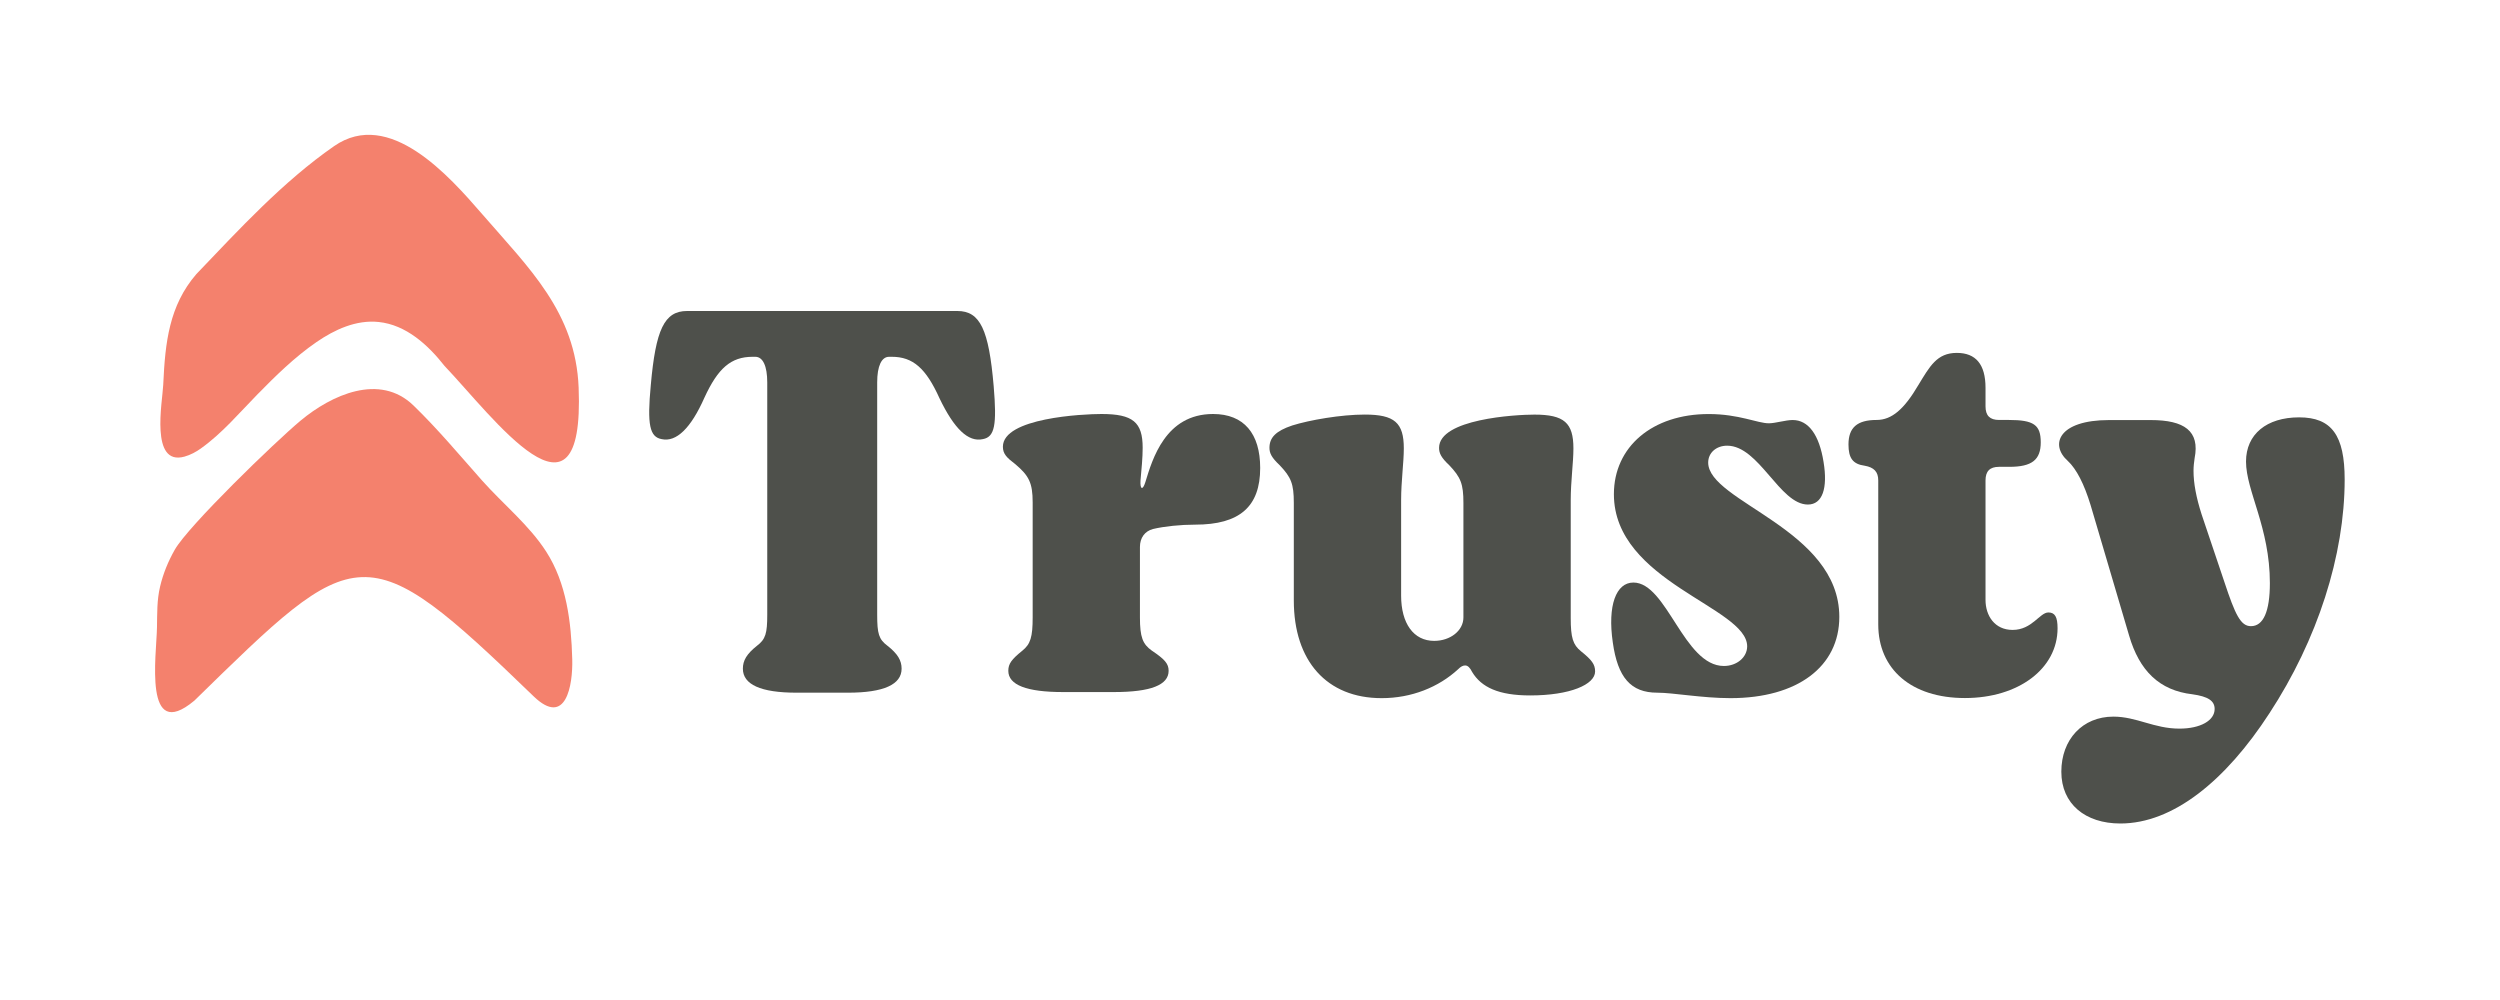
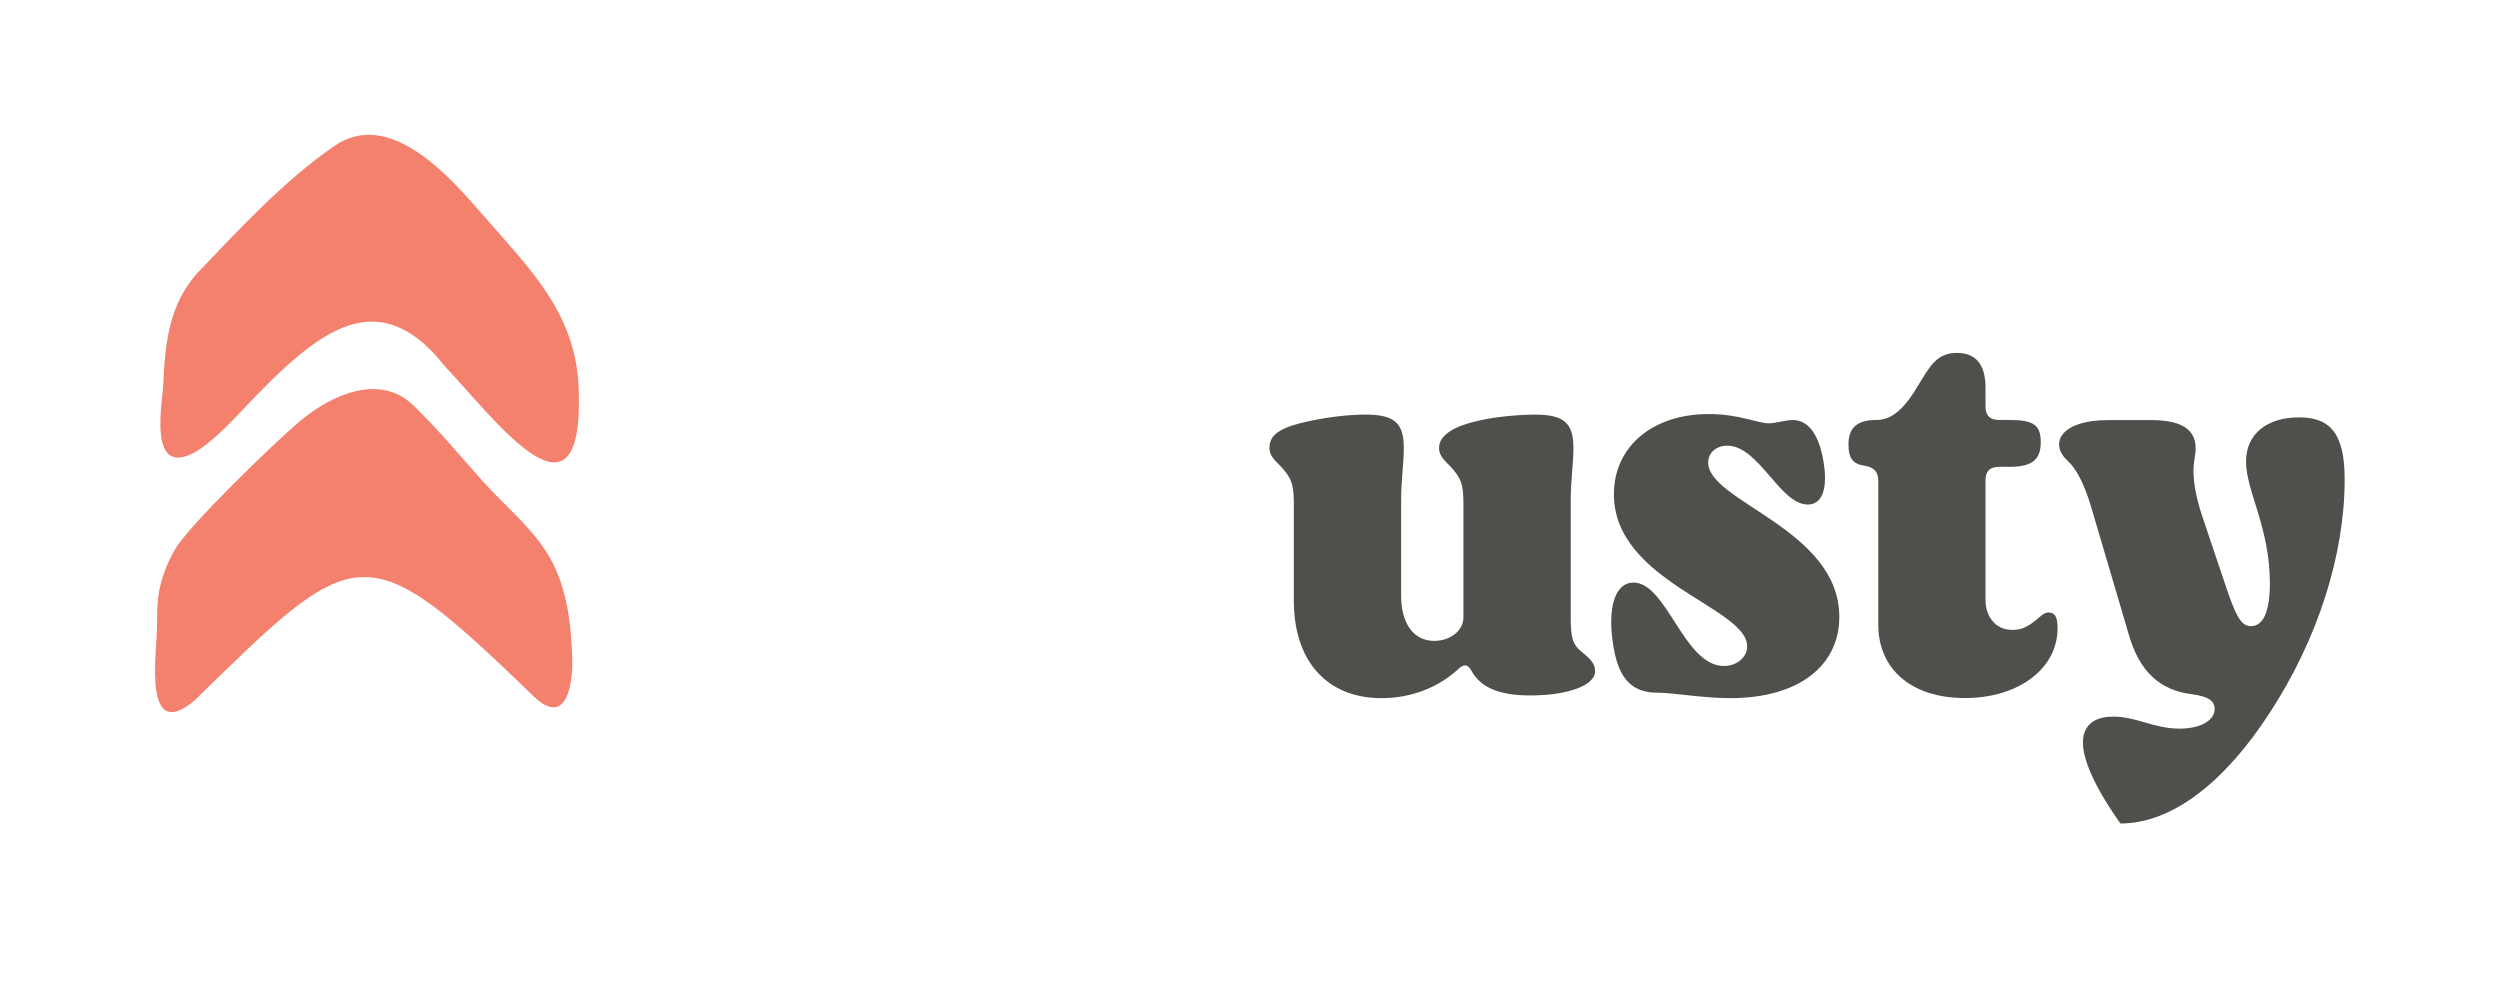
<svg xmlns="http://www.w3.org/2000/svg" width="120" height="48" viewBox="0 0 120 48" fill="none">
  <g filter="url(#filter0_dd_3376_20114)">
    <path d="M110.36 15.557C109.005 15.557 107.773 15.869 106.733 16.425C105.754 15.936 104.587 15.689 103.235 15.689H101.233C100.472 15.689 99.806 15.766 99.206 15.894C98.304 13.811 96.357 12.469 93.926 12.469C90.641 12.469 89.127 14.784 88.451 15.889C88.282 15.931 88.116 15.983 87.955 16.041C87.311 15.801 86.659 15.689 86.05 15.689C85.646 15.689 85.284 15.734 84.99 15.781C84.328 15.619 83.322 15.4 82.022 15.4C80.334 15.4 78.791 15.794 77.468 16.482C76.323 15.742 74.938 15.427 73.647 15.427C71.583 15.427 69.99 15.709 68.761 16.155C67.743 15.647 66.594 15.427 65.511 15.427C64.009 15.427 62.307 15.716 61.158 16.023C60.291 15.624 59.307 15.402 58.229 15.402C57.419 15.402 56.525 15.517 55.63 15.846C54.857 15.564 53.943 15.402 52.873 15.402C52.471 15.402 52.092 15.415 51.726 15.435C51.574 14.804 51.389 14.265 51.151 13.769C50.155 11.694 48.212 10.454 45.955 10.454H32.98C31.811 10.454 30.73 10.793 29.819 11.4C28.981 10.163 28.04 9.09 27.18 8.118C26.955 7.861 26.724 7.601 26.496 7.337C24.878 5.472 21.866 2 17.703 2C16.222 2 14.775 2.461 13.519 3.334C10.895 5.157 8.779 7.377 6.735 9.527L6.153 10.138L6.081 10.22C3.831 12.819 3.519 15.704 3.403 18.223C3.398 18.298 3.388 18.39 3.376 18.495C3.229 19.884 2.967 22.395 4.431 24.368C3.95 25.251 3.589 26.176 3.366 27.126C3.12 28.171 3.108 29.091 3.101 29.762L3.096 30.034C3.093 30.169 3.081 30.341 3.068 30.533C2.947 32.473 2.781 35.129 4.592 37.069C5.548 38.097 6.847 38.66 8.244 38.66C9.587 38.66 10.9 38.132 12.151 37.092L12.29 36.977L12.577 36.695C14.54 34.778 16.564 32.797 17.51 32.254C18.618 32.85 21.145 35.296 22.562 36.665C23.776 37.833 25.126 38.424 26.573 38.424C27.938 38.424 29.219 37.877 30.18 36.882C30.956 36.082 31.399 35.112 31.647 34.144C32.309 35.76 33.986 37.72 38.238 37.72H40.708C43.18 37.72 44.781 37.054 45.819 36.182C46.865 37.042 48.492 37.693 51.032 37.693H53.477C57.092 37.693 58.864 36.371 59.728 35.007C61.267 36.872 63.566 37.98 66.321 37.98C67.629 37.98 68.898 37.733 70.067 37.261C70.976 37.621 72.089 37.847 73.447 37.847C74.921 37.847 76.137 37.633 77.138 37.274C78.134 37.651 79.048 37.715 79.546 37.718C79.683 37.723 80.069 37.765 80.352 37.795C81.112 37.877 82.056 37.98 83.07 37.98C85.549 37.98 87.524 37.374 89.028 36.406C90.46 37.401 92.276 37.98 94.328 37.98C94.412 37.98 94.494 37.972 94.578 37.97C95.026 41.464 97.972 44 101.79 44C104.585 44 108.74 42.731 112.652 36.7C115.456 32.418 117 27.558 117 23.009C117 17.51 113.576 15.552 110.37 15.552L110.36 15.557Z" fill="white" />
  </g>
  <path d="M9.656 21.517C9.411 21.692 9.146 21.837 8.851 21.919C7.196 22.373 7.796 19.298 7.835 18.47C7.835 18.45 7.835 18.43 7.838 18.41C7.929 16.46 8.113 14.672 9.428 13.153C11.495 10.991 13.586 8.716 16.038 7.013C18.687 5.175 21.566 8.457 23.144 10.277C25.389 12.866 27.634 14.993 27.775 18.61C28.07 26.049 23.642 19.984 21.338 17.565C20.548 16.56 19.497 15.592 18.174 15.455C17.091 15.343 16.063 15.821 15.191 16.42C14.141 17.143 13.229 18.041 12.339 18.949C11.485 19.822 10.655 20.804 9.656 21.515V21.517Z" fill="#F4816D" />
  <path d="M9.317 33.64C6.876 35.67 7.511 31.461 7.535 30.114C7.548 29.443 7.528 28.815 7.684 28.156C7.83 27.535 8.073 26.942 8.388 26.388C9.042 25.238 13.219 21.196 14.433 20.186C15.9 18.966 18.221 17.886 19.849 19.465C21.014 20.595 22.056 21.842 23.132 23.056C24.135 24.186 25.399 25.203 26.219 26.48C27.19 27.992 27.421 29.845 27.468 31.653C27.5 32.885 27.168 34.915 25.622 33.431C17.478 25.552 17.171 25.962 9.314 33.645L9.317 33.64Z" fill="#F4816D" />
-   <path d="M42.6 30.997C43.093 31.388 43.277 31.703 43.277 32.097C43.277 32.855 42.42 33.249 40.703 33.249H38.233C36.516 33.249 35.658 32.857 35.658 32.097C35.658 31.705 35.839 31.391 36.335 30.997C36.751 30.683 36.828 30.396 36.828 29.505V18.355C36.828 17.57 36.62 17.126 36.255 17.126H36.127C35.086 17.126 34.462 17.674 33.812 19.088C33.163 20.555 32.46 21.236 31.759 21.078C31.186 20.974 31.057 20.398 31.238 18.487C31.474 15.819 31.887 14.928 32.98 14.928H45.955C47.048 14.928 47.464 15.819 47.697 18.54C47.853 20.398 47.749 20.974 47.177 21.078C46.475 21.236 45.799 20.582 45.095 19.116C44.446 17.677 43.822 17.126 42.806 17.126H42.677C42.313 17.126 42.105 17.57 42.105 18.355V29.505C42.105 30.421 42.182 30.683 42.598 30.997" fill="#4E504B" />
-   <path d="M54.717 29.635C54.717 30.578 54.846 30.917 55.289 31.231C55.913 31.65 56.094 31.86 56.094 32.199C56.094 32.88 55.237 33.219 53.468 33.219H51.025C49.283 33.219 48.399 32.88 48.399 32.199C48.399 31.86 48.555 31.65 49.075 31.231C49.464 30.917 49.568 30.578 49.568 29.635V24.114C49.568 23.171 49.385 22.832 48.736 22.281C48.319 21.966 48.139 21.784 48.139 21.443C48.139 20.056 51.986 19.872 52.871 19.872C54.38 19.872 54.848 20.263 54.848 21.495C54.848 21.966 54.796 22.49 54.744 23.066C54.717 23.485 54.848 23.562 54.977 23.143C55.314 22.044 55.938 19.872 58.227 19.872C59.709 19.872 60.489 20.814 60.489 22.463C60.489 24.321 59.501 25.183 57.37 25.183C56.669 25.183 55.889 25.263 55.341 25.393C54.952 25.498 54.717 25.812 54.717 26.256V29.633V29.635Z" fill="#4E504B" />
  <path d="M66.315 33.511C63.689 33.511 62.103 31.73 62.103 28.825V24.139C62.103 23.223 61.974 22.909 61.427 22.333C61.038 21.966 60.934 21.757 60.934 21.495C60.934 20.999 61.246 20.684 62.026 20.423C62.859 20.161 64.368 19.899 65.51 19.899C66.939 19.899 67.383 20.291 67.383 21.523C67.383 22.203 67.254 23.094 67.254 24.009V28.59C67.254 29.924 67.851 30.762 68.84 30.762C69.62 30.762 70.244 30.266 70.244 29.638V24.141C70.244 23.226 70.115 22.912 69.568 22.335C69.179 21.969 69.075 21.759 69.075 21.497C69.075 20.111 72.742 19.901 73.651 19.901C75.081 19.901 75.524 20.293 75.524 21.525C75.524 22.206 75.395 23.096 75.395 24.011V29.665C75.395 30.608 75.499 30.947 75.888 31.261C76.409 31.68 76.565 31.89 76.565 32.229C76.565 32.857 75.368 33.381 73.445 33.381C71.936 33.381 71.104 32.989 70.663 32.256C70.559 32.047 70.455 31.942 70.326 31.942C70.222 31.942 70.118 31.994 69.989 32.124C69.053 32.987 67.752 33.511 66.322 33.511" fill="#4E504B" />
  <path d="M79.548 33.249C78.275 33.249 77.65 32.516 77.415 30.842C77.155 29.061 77.571 27.962 78.403 27.962C80.016 27.962 80.822 31.967 82.747 31.967C83.371 31.967 83.864 31.548 83.864 31.024C83.864 29.139 77.467 27.937 77.467 23.722C77.467 21.445 79.313 19.874 82.018 19.874C83.475 19.874 84.36 20.318 84.905 20.318C85.217 20.318 85.71 20.161 86.049 20.161C86.802 20.161 87.323 20.866 87.531 22.176C87.739 23.433 87.479 24.218 86.778 24.218C85.425 24.218 84.436 21.393 82.903 21.393C82.382 21.393 81.993 21.732 81.993 22.203C81.993 24.089 88.287 25.395 88.287 29.61C88.287 31.992 86.285 33.511 83.061 33.511C81.709 33.511 80.306 33.249 79.551 33.249" fill="#4E504B" />
  <path d="M95.305 28.797C95.305 29.555 95.746 30.236 96.605 30.236C97.542 30.236 97.906 29.398 98.322 29.398C98.634 29.398 98.763 29.608 98.763 30.157C98.763 32.094 96.89 33.506 94.316 33.506C91.742 33.506 90.156 32.119 90.156 29.972V23.061C90.156 22.642 89.948 22.433 89.507 22.355C88.935 22.278 88.727 21.989 88.727 21.335C88.727 20.525 89.143 20.158 90.079 20.158C90.808 20.158 91.405 19.635 92.081 18.483C92.626 17.592 92.966 16.939 93.927 16.939C94.836 16.939 95.305 17.487 95.305 18.615V19.505C95.305 19.949 95.513 20.158 95.954 20.158H96.422C97.619 20.158 97.956 20.393 97.956 21.231C97.956 22.069 97.539 22.408 96.447 22.408H95.954C95.513 22.408 95.305 22.617 95.305 23.061V28.792V28.797Z" fill="#4E504B" />
-   <path d="M112.544 23.014C112.544 26.652 111.243 30.707 108.929 34.241C106.823 37.486 104.301 39.528 101.779 39.528C100.089 39.528 98.944 38.586 98.944 37.042C98.944 35.498 99.958 34.398 101.442 34.398C102.559 34.398 103.391 34.974 104.613 34.974C105.626 34.974 106.303 34.583 106.303 34.032C106.303 33.64 105.99 33.431 105.237 33.326C103.652 33.142 102.69 32.201 102.195 30.5L100.349 24.246C100.037 23.226 99.673 22.517 99.256 22.126C98.372 21.34 98.815 20.163 101.234 20.163H103.235C104.848 20.163 105.601 20.687 105.341 21.996C105.314 22.178 105.289 22.388 105.289 22.597C105.289 23.198 105.418 23.879 105.678 24.692L106.771 27.937C107.291 29.508 107.551 30.056 108.044 30.056C108.641 30.056 108.954 29.351 108.954 27.989C108.954 25.32 107.809 23.565 107.809 22.153C107.809 20.844 108.798 20.033 110.358 20.033C111.919 20.033 112.544 20.896 112.544 23.016" fill="#4E504B" />
+   <path d="M112.544 23.014C112.544 26.652 111.243 30.707 108.929 34.241C106.823 37.486 104.301 39.528 101.779 39.528C98.944 35.498 99.958 34.398 101.442 34.398C102.559 34.398 103.391 34.974 104.613 34.974C105.626 34.974 106.303 34.583 106.303 34.032C106.303 33.64 105.99 33.431 105.237 33.326C103.652 33.142 102.69 32.201 102.195 30.5L100.349 24.246C100.037 23.226 99.673 22.517 99.256 22.126C98.372 21.34 98.815 20.163 101.234 20.163H103.235C104.848 20.163 105.601 20.687 105.341 21.996C105.314 22.178 105.289 22.388 105.289 22.597C105.289 23.198 105.418 23.879 105.678 24.692L106.771 27.937C107.291 29.508 107.551 30.056 108.044 30.056C108.641 30.056 108.954 29.351 108.954 27.989C108.954 25.32 107.809 23.565 107.809 22.153C107.809 20.844 108.798 20.033 110.358 20.033C111.919 20.033 112.544 20.896 112.544 23.016" fill="#4E504B" />
  <defs>
    <filter id="filter0_dd_3376_20114" x="0" y="0" width="120" height="48" filterUnits="userSpaceOnUse" color-interpolation-filters="sRGB">
      <feFlood flood-opacity="0" result="BackgroundImageFix" />
      <feColorMatrix in="SourceAlpha" type="matrix" values="0 0 0 0 0 0 0 0 0 0 0 0 0 0 0 0 0 0 127 0" result="hardAlpha" />
      <feMorphology radius="1" operator="erode" in="SourceAlpha" result="effect1_dropShadow_3376_20114" />
      <feOffset dy="1" />
      <feGaussianBlur stdDeviation="1" />
      <feComposite in2="hardAlpha" operator="out" />
      <feColorMatrix type="matrix" values="0 0 0 0 0.039 0 0 0 0 0.05 0 0 0 0 0.071 0 0 0 0.1 0" />
      <feBlend mode="normal" in2="BackgroundImageFix" result="effect1_dropShadow_3376_20114" />
      <feColorMatrix in="SourceAlpha" type="matrix" values="0 0 0 0 0 0 0 0 0 0 0 0 0 0 0 0 0 0 127 0" result="hardAlpha" />
      <feOffset dy="1" />
      <feGaussianBlur stdDeviation="1.5" />
      <feComposite in2="hardAlpha" operator="out" />
      <feColorMatrix type="matrix" values="0 0 0 0 0.039 0 0 0 0 0.05 0 0 0 0 0.071 0 0 0 0.1 0" />
      <feBlend mode="normal" in2="effect1_dropShadow_3376_20114" result="effect2_dropShadow_3376_20114" />
      <feBlend mode="normal" in="SourceGraphic" in2="effect2_dropShadow_3376_20114" result="shape" />
    </filter>
  </defs>
</svg>